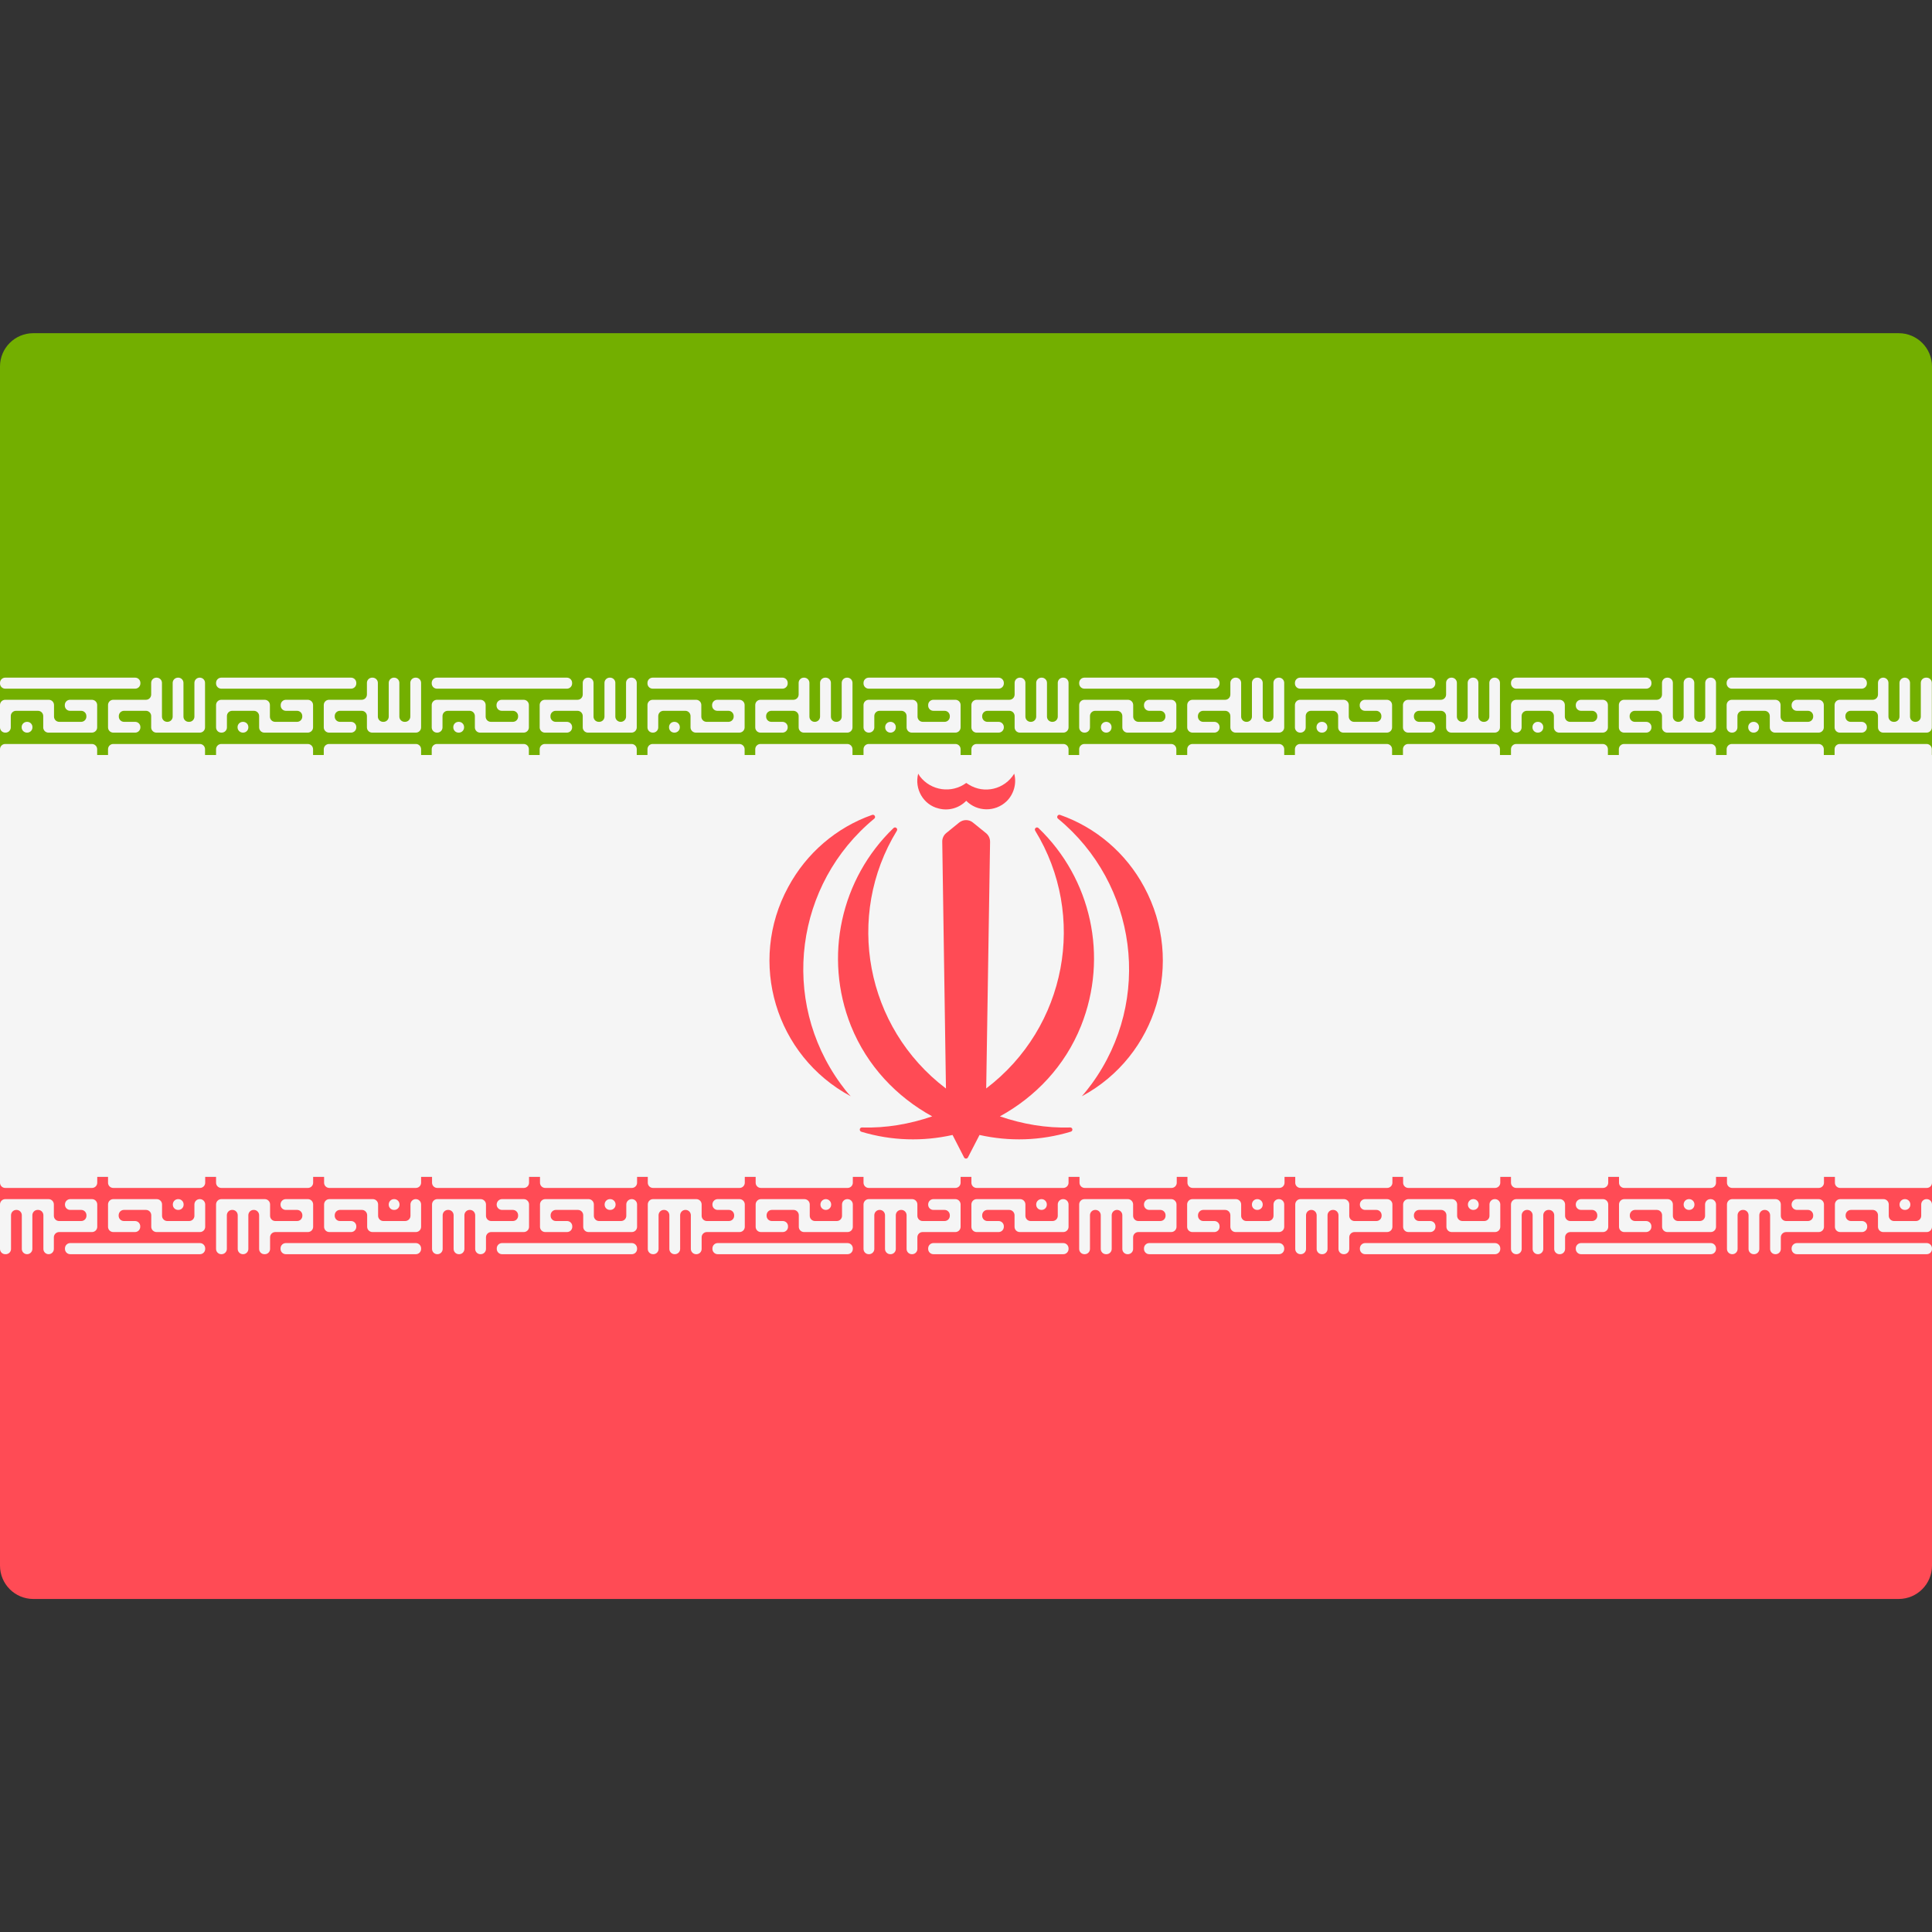
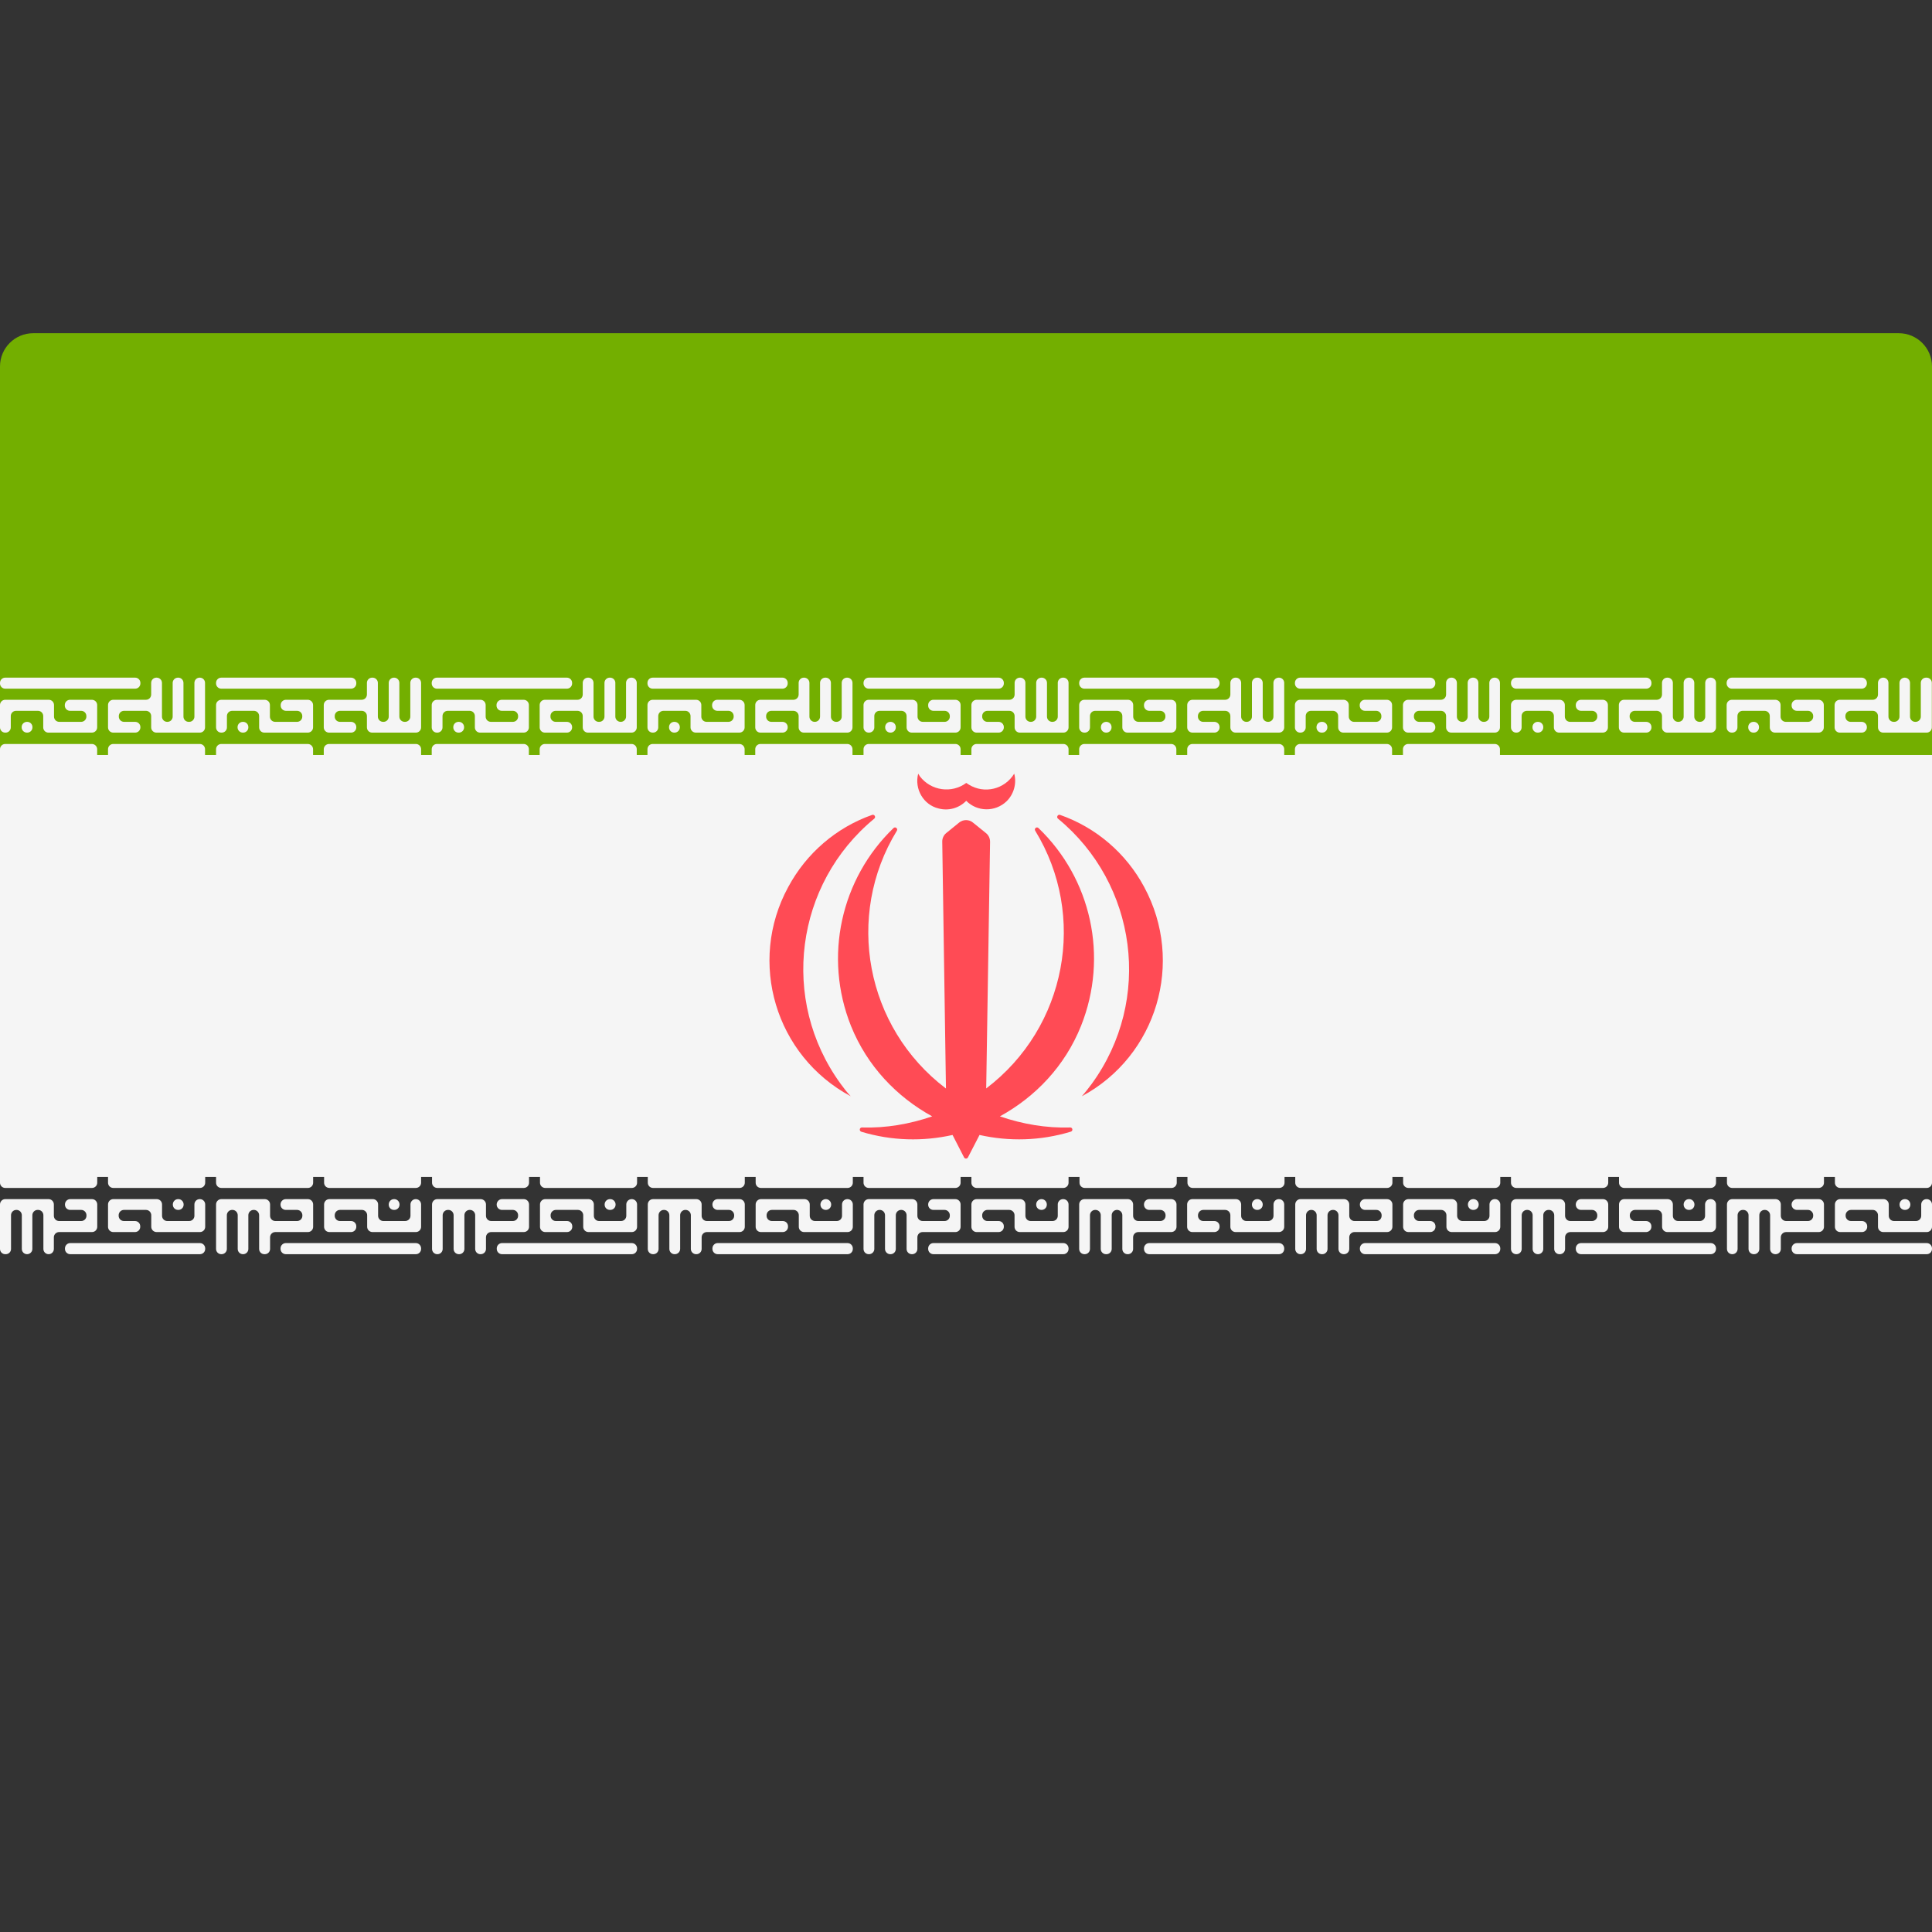
<svg xmlns="http://www.w3.org/2000/svg" width="24" height="24" viewBox="0 0 24 24" fill="none">
  <rect x="0" y="0" width="24" height="24" fill="#333333" stroke="none" />
  <g clip-path="url(#clip0_1804_16777)">
    <path d="M24 9.38H0V4.552C0 4.324 0.185 4.139 0.414 4.139H23.586C23.815 4.139 24 4.324 24 4.552L24 9.38Z" fill="#73AF00" />
-     <path d="M23.586 19.863H0.414C0.185 19.863 0 19.677 0 19.449V14.621H24V19.449C24 19.677 23.815 19.863 23.586 19.863Z" fill="#FF4B55" />
    <path d="M24 9.379H0V14.62H24V9.379Z" fill="#F5F5F5" />
    <path d="M0.065 9.101H0.069C0.105 9.101 0.134 9.072 0.134 9.036V8.895C0.134 8.859 0.163 8.83 0.199 8.83H0.472C0.508 8.83 0.537 8.859 0.537 8.895V9.036C0.537 9.072 0.566 9.101 0.602 9.101H1.141C1.177 9.101 1.207 9.072 1.207 9.036V8.758C1.207 8.722 1.177 8.693 1.141 8.693H0.87C0.834 8.693 0.805 8.722 0.805 8.758V8.765C0.805 8.801 0.834 8.83 0.87 8.83H1.008C1.044 8.83 1.073 8.859 1.073 8.895V8.902C1.073 8.938 1.044 8.967 1.008 8.967H0.736C0.7 8.967 0.671 8.938 0.671 8.902V8.758C0.671 8.722 0.642 8.693 0.606 8.693H0.065C0.029 8.693 0 8.722 0 8.758V9.036C0 9.072 0.029 9.101 0.065 9.101ZM0.335 9.101H0.338C0.374 9.101 0.403 9.072 0.403 9.036V9.032C0.403 8.996 0.374 8.967 0.338 8.967H0.335C0.299 8.967 0.269 8.996 0.269 9.032V9.036C0.269 9.072 0.299 9.101 0.335 9.101ZM0.065 8.555H1.679C1.715 8.555 1.744 8.526 1.744 8.49V8.483C1.744 8.447 1.715 8.418 1.679 8.418H0.065C0.029 8.418 0 8.447 0 8.483V8.49C0 8.526 0.029 8.555 0.065 8.555ZM1.679 9.101H1.407C1.371 9.101 1.342 9.072 1.342 9.036V8.758C1.342 8.722 1.371 8.693 1.407 8.693H1.813C1.849 8.693 1.878 8.664 1.878 8.627V8.483C1.878 8.447 1.907 8.418 1.943 8.418H1.946C1.982 8.418 2.012 8.447 2.012 8.483V8.902C2.012 8.938 2.041 8.967 2.077 8.967H2.08C2.116 8.967 2.145 8.938 2.145 8.902V8.483C2.145 8.447 2.175 8.418 2.211 8.418H2.214C2.25 8.418 2.279 8.447 2.279 8.483V8.902C2.279 8.938 2.308 8.967 2.344 8.967H2.35C2.386 8.967 2.415 8.938 2.415 8.902V8.483C2.415 8.447 2.444 8.418 2.48 8.418H2.482C2.518 8.418 2.547 8.447 2.547 8.483V9.036C2.547 9.072 2.518 9.101 2.482 9.101H1.943C1.907 9.101 1.878 9.072 1.878 9.036V8.895C1.878 8.859 1.849 8.83 1.813 8.83H1.541C1.505 8.83 1.476 8.859 1.476 8.895V8.902C1.476 8.938 1.505 8.967 1.541 8.967H1.679C1.715 8.967 1.744 8.996 1.744 9.032V9.036C1.744 9.072 1.715 9.101 1.679 9.101Z" fill="#F5F5F5" />
    <path d="M2.749 9.101H2.754C2.79 9.101 2.819 9.072 2.819 9.036V8.895C2.819 8.859 2.848 8.83 2.884 8.83H3.154C3.19 8.83 3.219 8.859 3.219 8.895V9.036C3.219 9.072 3.248 9.101 3.284 9.101H3.823C3.859 9.101 3.889 9.072 3.889 9.036V8.758C3.889 8.722 3.859 8.693 3.823 8.693H3.552C3.516 8.693 3.487 8.722 3.487 8.758V8.765C3.487 8.801 3.516 8.83 3.552 8.83H3.69C3.726 8.83 3.755 8.859 3.755 8.895V8.902C3.755 8.938 3.726 8.967 3.69 8.967H3.418C3.382 8.967 3.353 8.938 3.353 8.902V8.758C3.353 8.722 3.324 8.693 3.288 8.693H2.749C2.713 8.693 2.684 8.722 2.684 8.758V9.036C2.684 9.072 2.713 9.101 2.749 9.101ZM3.017 9.101H3.02C3.056 9.101 3.085 9.072 3.085 9.036V9.032C3.085 8.996 3.056 8.967 3.02 8.967H3.017C2.981 8.967 2.951 8.996 2.951 9.032V9.036C2.951 9.072 2.981 9.101 3.017 9.101ZM2.749 8.555H4.361C4.397 8.555 4.426 8.526 4.426 8.49V8.483C4.426 8.447 4.397 8.418 4.361 8.418H2.749C2.713 8.418 2.684 8.447 2.684 8.483V8.49C2.684 8.526 2.713 8.555 2.749 8.555ZM4.361 9.101H4.088C4.052 9.101 4.022 9.072 4.022 9.036V8.758C4.022 8.722 4.051 8.693 4.088 8.693H4.493C4.529 8.693 4.558 8.664 4.558 8.627V8.483C4.558 8.447 4.587 8.418 4.623 8.418H4.628C4.664 8.418 4.694 8.447 4.694 8.483V8.902C4.694 8.938 4.723 8.967 4.759 8.967H4.764C4.8 8.967 4.829 8.938 4.829 8.902V8.483C4.829 8.447 4.858 8.418 4.894 8.418H4.896C4.932 8.418 4.961 8.447 4.961 8.483V8.902C4.961 8.938 4.99 8.967 5.027 8.967H5.032C5.068 8.967 5.097 8.938 5.097 8.902V8.483C5.097 8.447 5.126 8.418 5.162 8.418H5.166C5.202 8.418 5.231 8.447 5.231 8.483V9.036C5.231 9.072 5.202 9.101 5.166 9.101H4.623C4.587 9.101 4.558 9.072 4.558 9.036V8.895C4.558 8.859 4.529 8.83 4.493 8.83H4.223C4.187 8.83 4.158 8.859 4.158 8.895V8.902C4.158 8.938 4.187 8.967 4.223 8.967H4.361C4.397 8.967 4.426 8.996 4.426 9.032V9.036C4.426 9.072 4.397 9.101 4.361 9.101Z" fill="#F5F5F5" />
    <path d="M5.428 9.101H5.432C5.468 9.101 5.497 9.072 5.497 9.036V8.895C5.497 8.859 5.526 8.83 5.562 8.83H5.834C5.87 8.83 5.899 8.859 5.899 8.895V9.036C5.899 9.072 5.928 9.101 5.964 9.101H6.505C6.541 9.101 6.57 9.072 6.57 9.036V8.758C6.57 8.722 6.541 8.693 6.505 8.693H6.233C6.197 8.693 6.168 8.722 6.168 8.758V8.765C6.168 8.801 6.197 8.83 6.233 8.83H6.371C6.407 8.83 6.436 8.859 6.436 8.895V8.902C6.436 8.938 6.407 8.967 6.371 8.967H6.098C6.062 8.967 6.033 8.938 6.033 8.902V8.758C6.033 8.722 6.004 8.693 5.968 8.693H5.428C5.392 8.693 5.363 8.722 5.363 8.758V9.036C5.363 9.072 5.392 9.101 5.428 9.101ZM5.696 9.101H5.7C5.736 9.101 5.765 9.072 5.765 9.036V9.032C5.765 8.996 5.736 8.967 5.7 8.967H5.696C5.66 8.967 5.631 8.996 5.631 9.032V9.036C5.631 9.072 5.66 9.101 5.696 9.101ZM5.428 8.555H7.042C7.078 8.555 7.107 8.526 7.107 8.49V8.483C7.107 8.447 7.078 8.418 7.042 8.418H5.428C5.392 8.418 5.363 8.447 5.363 8.483V8.49C5.363 8.526 5.392 8.555 5.428 8.555ZM7.042 9.101H6.769C6.733 9.101 6.704 9.072 6.704 9.036V8.758C6.704 8.722 6.733 8.693 6.769 8.693H7.174C7.21 8.693 7.239 8.664 7.239 8.627V8.483C7.239 8.447 7.268 8.418 7.304 8.418H7.308C7.344 8.418 7.373 8.447 7.373 8.483V8.902C7.373 8.938 7.402 8.967 7.438 8.967H7.444C7.48 8.967 7.509 8.938 7.509 8.902V8.483C7.509 8.447 7.538 8.418 7.574 8.418H7.579C7.615 8.418 7.644 8.447 7.644 8.483V8.902C7.644 8.938 7.674 8.967 7.71 8.967H7.711C7.747 8.967 7.777 8.938 7.777 8.902V8.483C7.777 8.447 7.806 8.418 7.842 8.418H7.845C7.881 8.418 7.91 8.447 7.91 8.483V9.036C7.91 9.072 7.881 9.101 7.845 9.101H7.304C7.268 9.101 7.239 9.072 7.239 9.036V8.895C7.239 8.859 7.21 8.83 7.174 8.83H6.903C6.867 8.83 6.838 8.859 6.838 8.895V8.902C6.838 8.938 6.867 8.967 6.903 8.967H7.042C7.078 8.967 7.107 8.996 7.107 9.032V9.036C7.107 9.072 7.078 9.101 7.042 9.101Z" fill="#F5F5F5" />
    <path d="M8.108 9.101H8.112C8.148 9.101 8.177 9.072 8.177 9.036V8.895C8.177 8.859 8.206 8.83 8.242 8.83H8.513C8.549 8.83 8.578 8.859 8.578 8.895V9.036C8.578 9.072 8.608 9.101 8.644 9.101H9.184C9.22 9.101 9.25 9.072 9.25 9.036V8.758C9.25 8.722 9.22 8.693 9.184 8.693H8.911C8.875 8.693 8.846 8.722 8.846 8.758V8.765C8.846 8.801 8.875 8.83 8.911 8.83H9.049C9.085 8.83 9.114 8.859 9.114 8.895V8.902C9.114 8.938 9.085 8.967 9.049 8.967H8.777C8.742 8.967 8.712 8.938 8.712 8.902V8.758C8.712 8.722 8.683 8.693 8.647 8.693H8.108C8.072 8.693 8.043 8.722 8.043 8.758V9.036C8.043 9.072 8.072 9.101 8.108 9.101ZM8.376 9.101H8.379C8.415 9.101 8.445 9.072 8.445 9.036V9.032C8.445 8.996 8.415 8.967 8.379 8.967H8.376C8.34 8.967 8.311 8.996 8.311 9.032V9.036C8.311 9.072 8.34 9.101 8.376 9.101ZM8.108 8.555H9.72C9.756 8.555 9.785 8.526 9.785 8.49V8.483C9.785 8.447 9.756 8.418 9.72 8.418H8.108C8.072 8.418 8.043 8.447 8.043 8.483V8.49C8.043 8.526 8.072 8.555 8.108 8.555ZM9.72 9.101H9.447C9.411 9.101 9.382 9.072 9.382 9.036V8.758C9.382 8.722 9.411 8.693 9.447 8.693H9.856C9.892 8.693 9.921 8.664 9.921 8.627V8.483C9.921 8.447 9.95 8.418 9.986 8.418H9.989C10.025 8.418 10.055 8.447 10.055 8.483V8.902C10.055 8.938 10.084 8.967 10.12 8.967H10.122C10.158 8.967 10.187 8.938 10.187 8.902V8.483C10.187 8.447 10.216 8.418 10.252 8.418H10.257C10.293 8.418 10.322 8.447 10.322 8.483V8.902C10.322 8.938 10.351 8.967 10.387 8.967H10.391C10.427 8.967 10.456 8.938 10.456 8.902V8.483C10.456 8.447 10.485 8.418 10.521 8.418H10.525C10.561 8.418 10.59 8.447 10.59 8.483V9.036C10.59 9.072 10.561 9.101 10.525 9.101H9.986C9.95 9.101 9.921 9.072 9.921 9.036V8.895C9.921 8.859 9.891 8.83 9.855 8.83H9.582C9.546 8.83 9.517 8.859 9.517 8.895V8.902C9.517 8.938 9.546 8.967 9.582 8.967H9.72C9.756 8.967 9.785 8.996 9.785 9.032V9.036C9.785 9.072 9.756 9.101 9.72 9.101Z" fill="#F5F5F5" />
    <path d="M10.792 9.101H10.795C10.831 9.101 10.861 9.072 10.861 9.036V8.895C10.861 8.859 10.89 8.83 10.926 8.83H11.197C11.233 8.83 11.262 8.859 11.262 8.895V9.036C11.262 9.072 11.291 9.101 11.327 9.101H11.868C11.904 9.101 11.933 9.072 11.933 9.036V8.758C11.933 8.722 11.904 8.693 11.868 8.693H11.595C11.559 8.693 11.53 8.722 11.53 8.758V8.765C11.53 8.801 11.559 8.83 11.595 8.83H11.734C11.77 8.83 11.799 8.859 11.799 8.895V8.902C11.799 8.938 11.77 8.967 11.734 8.967H11.463C11.427 8.967 11.398 8.938 11.398 8.902V8.758C11.398 8.722 11.369 8.693 11.333 8.693H10.792C10.756 8.693 10.727 8.722 10.727 8.758V9.036C10.727 9.072 10.756 9.101 10.792 9.101ZM11.061 9.101H11.063C11.099 9.101 11.128 9.072 11.128 9.036V9.032C11.128 8.996 11.099 8.967 11.063 8.967H11.061C11.025 8.967 10.996 8.996 10.996 9.032V9.036C10.996 9.072 11.025 9.101 11.061 9.101ZM10.792 8.555H12.405C12.441 8.555 12.47 8.526 12.47 8.49V8.483C12.47 8.447 12.441 8.418 12.405 8.418H10.792C10.756 8.418 10.727 8.447 10.727 8.483V8.49C10.727 8.526 10.756 8.555 10.792 8.555ZM12.405 9.101H12.132C12.096 9.101 12.067 9.072 12.067 9.036V8.758C12.067 8.722 12.096 8.693 12.132 8.693H12.539C12.575 8.693 12.604 8.664 12.604 8.627V8.483C12.604 8.447 12.633 8.418 12.669 8.418H12.673C12.709 8.418 12.738 8.447 12.738 8.483V8.902C12.738 8.938 12.767 8.967 12.803 8.967H12.807C12.843 8.967 12.872 8.938 12.872 8.902V8.483C12.872 8.447 12.901 8.418 12.937 8.418H12.941C12.977 8.418 13.006 8.447 13.006 8.483V8.902C13.006 8.938 13.035 8.967 13.071 8.967H13.075C13.111 8.967 13.14 8.938 13.14 8.902V8.483C13.14 8.447 13.169 8.418 13.205 8.418H13.209C13.245 8.418 13.274 8.447 13.274 8.483V9.036C13.274 9.072 13.245 9.101 13.209 9.101H12.669C12.633 9.101 12.604 9.072 12.604 9.036V8.895C12.604 8.859 12.575 8.83 12.539 8.83H12.266C12.23 8.83 12.201 8.859 12.201 8.895V8.902C12.201 8.938 12.23 8.967 12.266 8.967H12.405C12.441 8.967 12.47 8.996 12.47 9.032V9.036C12.47 9.072 12.441 9.101 12.405 9.101Z" fill="#F5F5F5" />
    <path d="M13.471 9.101H13.475C13.511 9.101 13.54 9.072 13.54 9.036V8.895C13.54 8.859 13.569 8.83 13.605 8.83H13.877C13.913 8.83 13.942 8.859 13.942 8.895V9.036C13.942 9.072 13.971 9.101 14.007 9.101H14.548C14.584 9.101 14.613 9.072 14.613 9.036V8.758C14.613 8.722 14.584 8.693 14.548 8.693H14.276C14.24 8.693 14.211 8.722 14.211 8.758V8.765C14.211 8.801 14.24 8.83 14.276 8.83H14.412C14.448 8.83 14.477 8.859 14.477 8.895V8.902C14.477 8.938 14.448 8.967 14.412 8.967H14.143C14.107 8.967 14.077 8.938 14.077 8.902V8.758C14.077 8.722 14.048 8.693 14.012 8.693H13.471C13.435 8.693 13.406 8.722 13.406 8.758V9.036C13.406 9.072 13.435 9.101 13.471 9.101ZM13.741 9.101H13.743C13.779 9.101 13.808 9.072 13.808 9.036V9.032C13.808 8.996 13.779 8.967 13.743 8.967H13.741C13.705 8.967 13.676 8.996 13.676 9.032V9.036C13.676 9.072 13.705 9.101 13.741 9.101ZM13.471 8.555H15.085C15.121 8.555 15.15 8.526 15.15 8.49V8.483C15.15 8.447 15.121 8.418 15.085 8.418H13.471C13.435 8.418 13.406 8.447 13.406 8.483V8.49C13.406 8.526 13.435 8.555 13.471 8.555ZM15.085 9.101H14.814C14.778 9.101 14.748 9.072 14.748 9.036V8.758C14.748 8.722 14.778 8.693 14.814 8.693H15.219C15.255 8.693 15.284 8.664 15.284 8.627V8.483C15.284 8.447 15.313 8.418 15.349 8.418H15.353C15.389 8.418 15.418 8.447 15.418 8.483V8.902C15.418 8.938 15.447 8.967 15.483 8.967H15.487C15.523 8.967 15.552 8.938 15.552 8.902V8.483C15.552 8.447 15.581 8.418 15.617 8.418H15.621C15.656 8.418 15.686 8.447 15.686 8.483V8.902C15.686 8.938 15.715 8.967 15.751 8.967H15.754C15.79 8.967 15.819 8.938 15.819 8.902V8.483C15.819 8.447 15.849 8.418 15.885 8.418H15.888C15.924 8.418 15.953 8.447 15.953 8.483V9.036C15.953 9.072 15.924 9.101 15.888 9.101H15.349C15.313 9.101 15.284 9.072 15.284 9.036V8.895C15.284 8.859 15.255 8.83 15.219 8.83H14.946C14.91 8.83 14.881 8.859 14.881 8.895V8.902C14.881 8.938 14.91 8.967 14.946 8.967H15.085C15.121 8.967 15.15 8.996 15.15 9.032V9.036C15.15 9.072 15.121 9.101 15.085 9.101Z" fill="#F5F5F5" />
    <path d="M16.151 9.101H16.155C16.191 9.101 16.22 9.072 16.22 9.036V8.895C16.22 8.859 16.249 8.83 16.285 8.83H16.558C16.594 8.83 16.623 8.859 16.623 8.895V9.036C16.623 9.072 16.652 9.101 16.688 9.101H17.228C17.264 9.101 17.293 9.072 17.293 9.036V8.758C17.293 8.722 17.264 8.693 17.228 8.693H16.956C16.92 8.693 16.891 8.722 16.891 8.758V8.765C16.891 8.801 16.92 8.83 16.956 8.83H17.095C17.131 8.83 17.16 8.859 17.16 8.895V8.902C17.16 8.938 17.131 8.967 17.095 8.967H16.82C16.785 8.967 16.755 8.938 16.755 8.902V8.758C16.755 8.722 16.726 8.693 16.69 8.693H16.151C16.115 8.693 16.086 8.722 16.086 8.758V9.036C16.086 9.072 16.115 9.101 16.151 9.101ZM16.419 9.101H16.424C16.46 9.101 16.489 9.072 16.489 9.036V9.032C16.489 8.996 16.46 8.967 16.424 8.967H16.419C16.383 8.967 16.354 8.996 16.354 9.032V9.036C16.354 9.072 16.383 9.101 16.419 9.101ZM16.151 8.555H17.765C17.801 8.555 17.83 8.526 17.83 8.49V8.483C17.83 8.447 17.801 8.418 17.765 8.418H16.151C16.115 8.418 16.086 8.447 16.086 8.483V8.49C16.086 8.526 16.115 8.555 16.151 8.555ZM17.765 9.101H17.493C17.457 9.101 17.428 9.072 17.428 9.036V8.758C17.428 8.722 17.457 8.693 17.493 8.693H17.899C17.935 8.693 17.964 8.664 17.964 8.627V8.483C17.964 8.447 17.993 8.418 18.029 8.418H18.033C18.069 8.418 18.098 8.447 18.098 8.483V8.902C18.098 8.938 18.127 8.967 18.163 8.967H18.166C18.202 8.967 18.232 8.938 18.232 8.902V8.483C18.232 8.447 18.261 8.418 18.297 8.418H18.3C18.336 8.418 18.365 8.447 18.365 8.483V8.902C18.365 8.938 18.395 8.967 18.43 8.967H18.436C18.472 8.967 18.501 8.938 18.501 8.902V8.483C18.501 8.447 18.53 8.418 18.566 8.418H18.568C18.604 8.418 18.633 8.447 18.633 8.483V9.036C18.633 9.072 18.604 9.101 18.568 9.101H18.029C17.993 9.101 17.964 9.072 17.964 9.036V8.895C17.964 8.859 17.935 8.83 17.899 8.83H17.629C17.593 8.83 17.564 8.859 17.564 8.895V8.902C17.564 8.938 17.593 8.967 17.629 8.967H17.765C17.801 8.967 17.83 8.996 17.83 9.032V9.036C17.83 9.072 17.801 9.101 17.765 9.101Z" fill="#F5F5F5" />
    <path d="M18.835 9.101H18.837C18.873 9.101 18.902 9.072 18.902 9.036V8.895C18.902 8.859 18.931 8.83 18.967 8.83H19.238C19.274 8.83 19.303 8.859 19.303 8.895V9.036C19.303 9.072 19.332 9.101 19.369 9.101H19.909C19.945 9.101 19.974 9.072 19.974 9.036V8.758C19.974 8.722 19.945 8.693 19.909 8.693H19.64C19.604 8.693 19.575 8.722 19.575 8.758V8.765C19.575 8.801 19.604 8.83 19.64 8.83H19.777C19.813 8.83 19.842 8.859 19.842 8.895V8.902C19.842 8.938 19.813 8.967 19.777 8.967H19.504C19.468 8.967 19.439 8.938 19.439 8.902V8.758C19.439 8.722 19.41 8.693 19.374 8.693H18.835C18.799 8.693 18.77 8.722 18.77 8.758V9.036C18.77 9.072 18.799 9.101 18.835 9.101ZM19.102 9.101H19.106C19.142 9.101 19.171 9.072 19.171 9.036V9.032C19.171 8.996 19.142 8.967 19.106 8.967H19.102C19.066 8.967 19.037 8.996 19.037 9.032V9.036C19.037 9.072 19.066 9.101 19.102 9.101ZM18.835 8.555H20.45C20.486 8.555 20.515 8.526 20.515 8.49V8.483C20.515 8.447 20.486 8.418 20.45 8.418H18.835C18.799 8.418 18.77 8.447 18.77 8.483V8.49C18.77 8.526 18.799 8.555 18.835 8.555ZM20.45 9.101H20.175C20.139 9.101 20.11 9.072 20.11 9.036V8.758C20.11 8.722 20.139 8.693 20.175 8.693H20.58C20.616 8.693 20.646 8.664 20.646 8.627V8.483C20.646 8.447 20.675 8.418 20.711 8.418H20.716C20.752 8.418 20.781 8.447 20.781 8.483V8.902C20.781 8.938 20.81 8.967 20.846 8.967H20.85C20.886 8.967 20.915 8.938 20.915 8.902V8.483C20.915 8.447 20.944 8.418 20.98 8.418H20.982C21.018 8.418 21.047 8.447 21.047 8.483V8.902C21.047 8.938 21.076 8.967 21.112 8.967H21.118C21.154 8.967 21.183 8.938 21.183 8.902V8.483C21.183 8.447 21.212 8.418 21.248 8.418H21.252C21.288 8.418 21.317 8.447 21.317 8.483V9.036C21.317 9.072 21.288 9.101 21.252 9.101H20.711C20.675 9.101 20.646 9.072 20.646 9.036V8.895C20.646 8.859 20.616 8.83 20.58 8.83H20.309C20.273 8.83 20.244 8.859 20.244 8.895V8.902C20.244 8.938 20.273 8.967 20.309 8.967H20.45C20.486 8.967 20.515 8.996 20.515 9.032V9.036C20.515 9.072 20.486 9.101 20.45 9.101Z" fill="#F5F5F5" />
    <path d="M21.514 9.101H21.518C21.554 9.101 21.583 9.072 21.583 9.036V8.895C21.583 8.859 21.612 8.83 21.648 8.83H21.92C21.956 8.83 21.985 8.859 21.985 8.895V9.036C21.985 9.072 22.014 9.101 22.05 9.101H22.591C22.627 9.101 22.656 9.072 22.656 9.036V8.758C22.656 8.722 22.627 8.693 22.591 8.693H22.321C22.285 8.693 22.256 8.722 22.256 8.758V8.765C22.256 8.801 22.285 8.83 22.321 8.83H22.459C22.495 8.83 22.524 8.859 22.524 8.895V8.902C22.524 8.938 22.495 8.967 22.459 8.967H22.184C22.148 8.967 22.119 8.938 22.119 8.902V8.758C22.119 8.722 22.09 8.693 22.053 8.693H21.514C21.478 8.693 21.449 8.722 21.449 8.758V9.036C21.449 9.072 21.478 9.101 21.514 9.101ZM21.782 9.101H21.786C21.822 9.101 21.851 9.072 21.851 9.036V9.032C21.851 8.996 21.822 8.967 21.786 8.967H21.782C21.746 8.967 21.717 8.996 21.717 9.032V9.036C21.717 9.072 21.746 9.101 21.782 9.101ZM21.514 8.555H23.126C23.162 8.555 23.191 8.526 23.191 8.49V8.483C23.191 8.447 23.162 8.418 23.126 8.418H21.514C21.478 8.418 21.449 8.447 21.449 8.483V8.49C21.449 8.526 21.478 8.555 21.514 8.555ZM23.126 9.101H22.855C22.819 9.101 22.79 9.072 22.79 9.036V8.758C22.79 8.722 22.819 8.693 22.855 8.693H23.264C23.3 8.693 23.329 8.664 23.329 8.627V8.483C23.329 8.447 23.358 8.418 23.394 8.418H23.394C23.43 8.418 23.459 8.447 23.459 8.483V8.902C23.459 8.938 23.488 8.967 23.524 8.967H23.531C23.567 8.967 23.596 8.938 23.596 8.902V8.483C23.596 8.447 23.626 8.418 23.662 8.418H23.662C23.698 8.418 23.727 8.447 23.727 8.483V8.902C23.727 8.938 23.756 8.967 23.792 8.967H23.796C23.832 8.967 23.861 8.938 23.861 8.902V8.483C23.861 8.447 23.89 8.418 23.926 8.418H23.933C23.969 8.418 23.998 8.447 23.998 8.483V9.036C23.998 9.072 23.969 9.101 23.933 9.101H23.394C23.358 9.101 23.329 9.072 23.329 9.036V8.895C23.329 8.859 23.3 8.83 23.264 8.83H22.989C22.953 8.83 22.924 8.859 22.924 8.895V8.902C22.924 8.938 22.953 8.967 22.989 8.967H23.126C23.162 8.967 23.191 8.996 23.191 9.032V9.036C23.191 9.072 23.162 9.101 23.126 9.101Z" fill="#F5F5F5" />
    <path d="M0.065 9.517H1.141C1.177 9.517 1.207 9.488 1.207 9.452V9.307C1.207 9.271 1.177 9.242 1.141 9.242H0.065C0.029 9.242 0 9.271 0 9.307V9.452C0 9.488 0.029 9.517 0.065 9.517ZM1.407 9.517H2.482C2.518 9.517 2.547 9.488 2.547 9.452V9.307C2.547 9.271 2.518 9.242 2.482 9.242H1.407C1.371 9.242 1.342 9.271 1.342 9.307V9.452C1.342 9.488 1.371 9.517 1.407 9.517Z" fill="#F5F5F5" />
    <path d="M2.749 9.517H3.823C3.859 9.517 3.889 9.488 3.889 9.452V9.307C3.889 9.271 3.859 9.242 3.823 9.242H2.749C2.713 9.242 2.684 9.271 2.684 9.307V9.452C2.684 9.488 2.713 9.517 2.749 9.517ZM4.088 9.517H5.166C5.202 9.517 5.231 9.488 5.231 9.452V9.307C5.231 9.271 5.202 9.242 5.166 9.242H4.088C4.052 9.242 4.022 9.271 4.022 9.307V9.452C4.022 9.488 4.052 9.517 4.088 9.517Z" fill="#F5F5F5" />
    <path d="M5.428 9.517H6.505C6.541 9.517 6.57 9.488 6.57 9.452V9.307C6.57 9.271 6.541 9.242 6.505 9.242H5.428C5.392 9.242 5.363 9.271 5.363 9.307V9.452C5.363 9.488 5.392 9.517 5.428 9.517ZM6.769 9.517H7.845C7.881 9.517 7.91 9.488 7.91 9.452V9.307C7.91 9.271 7.881 9.242 7.845 9.242H6.769C6.733 9.242 6.704 9.271 6.704 9.307V9.452C6.704 9.488 6.733 9.517 6.769 9.517Z" fill="#F5F5F5" />
    <path d="M8.108 9.517H9.184C9.22 9.517 9.25 9.488 9.25 9.452V9.307C9.25 9.271 9.22 9.242 9.184 9.242H8.108C8.072 9.242 8.043 9.271 8.043 9.307V9.452C8.043 9.488 8.072 9.517 8.108 9.517ZM9.447 9.517H10.525C10.561 9.517 10.59 9.488 10.59 9.452V9.307C10.59 9.271 10.561 9.242 10.525 9.242H9.447C9.411 9.242 9.382 9.271 9.382 9.307V9.452C9.382 9.488 9.411 9.517 9.447 9.517Z" fill="#F5F5F5" />
    <path d="M10.792 9.517H11.868C11.904 9.517 11.933 9.488 11.933 9.452V9.307C11.933 9.271 11.904 9.242 11.868 9.242H10.792C10.756 9.242 10.727 9.271 10.727 9.307V9.452C10.727 9.488 10.756 9.517 10.792 9.517ZM12.132 9.517H13.209C13.245 9.517 13.274 9.488 13.274 9.452V9.307C13.274 9.271 13.245 9.242 13.209 9.242H12.132C12.096 9.242 12.067 9.271 12.067 9.307V9.452C12.067 9.488 12.096 9.517 12.132 9.517Z" fill="#F5F5F5" />
    <path d="M13.471 9.517H14.548C14.584 9.517 14.613 9.488 14.613 9.452V9.307C14.613 9.271 14.584 9.242 14.548 9.242H13.471C13.435 9.242 13.406 9.271 13.406 9.307V9.452C13.406 9.488 13.435 9.517 13.471 9.517ZM14.814 9.517H15.888C15.924 9.517 15.953 9.488 15.953 9.452V9.307C15.953 9.271 15.924 9.242 15.888 9.242H14.814C14.778 9.242 14.748 9.271 14.748 9.307V9.452C14.748 9.488 14.778 9.517 14.814 9.517Z" fill="#F5F5F5" />
    <path d="M16.151 9.517H17.227C17.264 9.517 17.293 9.488 17.293 9.452V9.307C17.293 9.271 17.264 9.242 17.227 9.242H16.151C16.115 9.242 16.086 9.271 16.086 9.307V9.452C16.086 9.488 16.115 9.517 16.151 9.517ZM17.493 9.517H18.568C18.604 9.517 18.633 9.488 18.633 9.452V9.307C18.633 9.271 18.604 9.242 18.568 9.242H17.493C17.457 9.242 17.428 9.271 17.428 9.307V9.452C17.428 9.488 17.457 9.517 17.493 9.517Z" fill="#F5F5F5" />
-     <path d="M18.835 9.517H19.909C19.945 9.517 19.974 9.488 19.974 9.452V9.307C19.974 9.271 19.945 9.242 19.909 9.242H18.835C18.799 9.242 18.77 9.271 18.77 9.307V9.452C18.77 9.488 18.799 9.517 18.835 9.517ZM20.175 9.517H21.252C21.288 9.517 21.317 9.488 21.317 9.452V9.307C21.317 9.271 21.288 9.242 21.252 9.242H20.175C20.139 9.242 20.11 9.271 20.11 9.307V9.452C20.11 9.488 20.139 9.517 20.175 9.517Z" fill="#F5F5F5" />
-     <path d="M21.514 9.517H22.591C22.627 9.517 22.656 9.488 22.656 9.452V9.307C22.656 9.271 22.627 9.242 22.591 9.242H21.514C21.478 9.242 21.449 9.271 21.449 9.307V9.452C21.449 9.488 21.478 9.517 21.514 9.517ZM22.855 9.517H23.933C23.969 9.517 23.998 9.488 23.998 9.452V9.307C23.998 9.271 23.969 9.242 23.933 9.242H22.855C22.819 9.242 22.79 9.271 22.79 9.307V9.452C22.79 9.488 22.819 9.517 22.855 9.517Z" fill="#F5F5F5" />
    <path d="M23.935 14.896H23.931C23.895 14.896 23.866 14.926 23.866 14.962V15.103C23.866 15.139 23.837 15.168 23.801 15.168H23.528C23.492 15.168 23.463 15.139 23.463 15.103V14.962C23.463 14.926 23.434 14.896 23.398 14.896H22.859C22.823 14.896 22.794 14.926 22.794 14.962V15.24C22.794 15.276 22.823 15.305 22.859 15.305H23.13C23.166 15.305 23.195 15.276 23.195 15.24V15.233C23.195 15.197 23.166 15.168 23.13 15.168H22.993C22.957 15.168 22.927 15.139 22.927 15.103V15.096C22.927 15.06 22.957 15.03 22.993 15.03H23.264C23.3 15.03 23.329 15.06 23.329 15.096V15.24C23.329 15.276 23.358 15.305 23.394 15.305H23.935C23.971 15.305 24 15.276 24 15.24V14.962C24 14.926 23.971 14.896 23.935 14.896ZM23.666 14.896H23.662C23.626 14.896 23.597 14.926 23.597 14.962V14.965C23.597 15.001 23.626 15.03 23.662 15.03H23.666C23.702 15.03 23.731 15.001 23.731 14.965V14.962C23.731 14.926 23.702 14.896 23.666 14.896ZM23.935 15.442H22.322C22.286 15.442 22.256 15.472 22.256 15.508V15.515C22.256 15.55 22.285 15.58 22.322 15.58H23.935C23.971 15.58 24 15.551 24 15.515V15.508C24 15.472 23.971 15.442 23.935 15.442ZM22.322 14.896H22.593C22.629 14.896 22.658 14.926 22.658 14.962V15.24C22.658 15.276 22.629 15.305 22.593 15.305H22.188C22.152 15.305 22.122 15.334 22.122 15.37V15.515C22.122 15.551 22.093 15.58 22.057 15.58H22.054C22.018 15.58 21.989 15.551 21.989 15.515V15.096C21.989 15.06 21.96 15.03 21.924 15.03H21.92C21.884 15.03 21.855 15.06 21.855 15.096V15.515C21.855 15.551 21.826 15.58 21.79 15.58H21.786C21.75 15.58 21.721 15.551 21.721 15.515V15.096C21.721 15.06 21.692 15.03 21.656 15.03H21.65C21.614 15.03 21.585 15.06 21.585 15.096V15.515C21.585 15.551 21.556 15.58 21.52 15.58H21.518C21.482 15.58 21.453 15.551 21.453 15.515V14.962C21.453 14.926 21.482 14.896 21.518 14.896H22.057C22.093 14.896 22.122 14.926 22.122 14.962V15.103C22.122 15.139 22.152 15.168 22.188 15.168H22.459C22.495 15.168 22.524 15.139 22.524 15.103V15.096C22.524 15.06 22.495 15.03 22.459 15.03H22.322C22.286 15.03 22.256 15.001 22.256 14.965V14.962C22.256 14.926 22.286 14.896 22.322 14.896Z" fill="#F5F5F5" />
    <path d="M21.252 14.896H21.246C21.21 14.896 21.181 14.926 21.181 14.962V15.103C21.181 15.139 21.152 15.168 21.116 15.168H20.846C20.81 15.168 20.781 15.139 20.781 15.103V14.962C20.781 14.926 20.752 14.896 20.716 14.896H20.177C20.141 14.896 20.112 14.926 20.112 14.962V15.24C20.112 15.276 20.141 15.305 20.177 15.305H20.448C20.484 15.305 20.514 15.276 20.514 15.24V15.233C20.514 15.197 20.484 15.168 20.448 15.168H20.311C20.275 15.168 20.246 15.139 20.246 15.103V15.096C20.246 15.06 20.275 15.03 20.311 15.03H20.582C20.618 15.03 20.647 15.06 20.647 15.096V15.24C20.647 15.276 20.677 15.305 20.712 15.305H21.252C21.288 15.305 21.317 15.276 21.317 15.24V14.962C21.317 14.926 21.288 14.896 21.252 14.896ZM20.984 14.896H20.98C20.944 14.896 20.915 14.926 20.915 14.962V14.965C20.915 15.001 20.944 15.03 20.98 15.03H20.984C21.02 15.03 21.049 15.001 21.049 14.965V14.962C21.049 14.926 21.02 14.896 20.984 14.896ZM21.252 15.442H19.64C19.604 15.442 19.575 15.472 19.575 15.508V15.515C19.575 15.55 19.604 15.58 19.64 15.58H21.252C21.288 15.58 21.317 15.551 21.317 15.515V15.508C21.317 15.472 21.288 15.442 21.252 15.442ZM19.64 14.896H19.913C19.949 14.896 19.978 14.926 19.978 14.962V15.24C19.978 15.276 19.949 15.305 19.913 15.305H19.508C19.471 15.305 19.442 15.334 19.442 15.37V15.515C19.442 15.551 19.413 15.58 19.377 15.58H19.372C19.336 15.58 19.307 15.551 19.307 15.515V15.096C19.307 15.06 19.278 15.03 19.242 15.03H19.236C19.2 15.03 19.171 15.06 19.171 15.096V15.515C19.171 15.551 19.142 15.58 19.106 15.58H19.104C19.068 15.58 19.039 15.551 19.039 15.515V15.096C19.039 15.06 19.01 15.03 18.974 15.03H18.968C18.933 15.03 18.903 15.06 18.903 15.096V15.515C18.903 15.551 18.874 15.58 18.838 15.58H18.835C18.799 15.58 18.77 15.551 18.77 15.515V14.962C18.77 14.926 18.799 14.896 18.835 14.896H19.377C19.413 14.896 19.442 14.926 19.442 14.962V15.103C19.442 15.139 19.471 15.168 19.507 15.168H19.777C19.813 15.168 19.842 15.139 19.842 15.103V15.096C19.842 15.06 19.813 15.03 19.777 15.03H19.64C19.604 15.03 19.575 15.001 19.575 14.965V14.962C19.575 14.926 19.604 14.896 19.64 14.896Z" fill="#F5F5F5" />
    <path d="M18.572 14.896H18.568C18.532 14.896 18.503 14.926 18.503 14.962V15.103C18.503 15.139 18.474 15.168 18.438 15.168H18.166C18.131 15.168 18.101 15.139 18.101 15.103V14.962C18.101 14.926 18.072 14.896 18.036 14.896H17.495C17.459 14.896 17.43 14.926 17.43 14.962V15.24C17.43 15.276 17.459 15.305 17.495 15.305H17.767C17.803 15.305 17.832 15.276 17.832 15.24V15.233C17.832 15.197 17.803 15.168 17.767 15.168H17.629C17.593 15.168 17.564 15.139 17.564 15.103V15.096C17.564 15.06 17.593 15.03 17.629 15.03H17.902C17.938 15.03 17.968 15.06 17.968 15.096V15.24C17.968 15.276 17.997 15.305 18.033 15.305H18.572C18.608 15.305 18.637 15.276 18.637 15.24V14.962C18.637 14.926 18.608 14.896 18.572 14.896ZM18.304 14.896H18.3C18.265 14.896 18.235 14.926 18.235 14.962V14.965C18.235 15.001 18.265 15.03 18.3 15.03H18.304C18.34 15.03 18.369 15.001 18.369 14.965V14.962C18.369 14.926 18.34 14.896 18.304 14.896ZM18.572 15.442H16.958C16.922 15.442 16.893 15.472 16.893 15.508V15.515C16.893 15.55 16.922 15.58 16.958 15.58H18.572C18.608 15.58 18.637 15.551 18.637 15.515V15.508C18.637 15.472 18.608 15.442 18.572 15.442ZM16.958 14.896H17.231C17.267 14.896 17.297 14.926 17.297 14.962V15.24C17.297 15.276 17.267 15.305 17.231 15.305H16.826C16.79 15.305 16.761 15.334 16.761 15.37V15.515C16.761 15.551 16.732 15.58 16.696 15.58H16.692C16.656 15.58 16.627 15.551 16.627 15.515V15.096C16.627 15.06 16.598 15.03 16.562 15.03H16.557C16.521 15.03 16.491 15.06 16.491 15.096V15.515C16.491 15.551 16.462 15.58 16.426 15.58H16.421C16.385 15.58 16.356 15.551 16.356 15.515V15.096C16.356 15.06 16.327 15.03 16.291 15.03H16.289C16.253 15.03 16.224 15.06 16.224 15.096V15.515C16.224 15.551 16.195 15.58 16.159 15.58H16.155C16.119 15.58 16.09 15.551 16.09 15.515V14.962C16.09 14.926 16.119 14.896 16.155 14.896H16.696C16.732 14.896 16.761 14.926 16.761 14.962V15.103C16.761 15.139 16.79 15.168 16.826 15.168H17.098C17.134 15.168 17.163 15.139 17.163 15.103V15.096C17.163 15.06 17.134 15.03 17.098 15.03H16.958C16.922 15.03 16.893 15.001 16.893 14.965V14.962C16.893 14.926 16.922 14.896 16.958 14.896Z" fill="#F5F5F5" />
    <path d="M15.888 14.896H15.885C15.849 14.896 15.82 14.926 15.82 14.962V15.103C15.82 15.139 15.79 15.168 15.755 15.168H15.483C15.447 15.168 15.418 15.139 15.418 15.103V14.962C15.418 14.926 15.389 14.896 15.353 14.896H14.812C14.776 14.896 14.747 14.926 14.747 14.962V15.24C14.747 15.276 14.776 15.305 14.812 15.305H15.085C15.121 15.305 15.15 15.276 15.15 15.24V15.233C15.15 15.197 15.121 15.168 15.085 15.168H14.947C14.912 15.168 14.882 15.139 14.882 15.103V15.096C14.882 15.06 14.912 15.03 14.947 15.03H15.219C15.255 15.03 15.284 15.06 15.284 15.096V15.24C15.284 15.276 15.313 15.305 15.349 15.305H15.888C15.924 15.305 15.953 15.276 15.953 15.24V14.962C15.953 14.926 15.924 14.896 15.888 14.896ZM15.62 14.896H15.617C15.581 14.896 15.552 14.926 15.552 14.962V14.965C15.552 15.001 15.581 15.03 15.617 15.03H15.62C15.656 15.03 15.686 15.001 15.686 14.965V14.962C15.686 14.926 15.656 14.896 15.62 14.896ZM15.888 15.442H14.276C14.24 15.442 14.211 15.472 14.211 15.508V15.515C14.211 15.55 14.24 15.58 14.276 15.58H15.888C15.924 15.58 15.953 15.551 15.953 15.515V15.508C15.953 15.472 15.924 15.442 15.888 15.442ZM14.276 14.896H14.55C14.585 14.896 14.615 14.926 14.615 14.962V15.24C14.615 15.276 14.585 15.305 14.55 15.305H14.141C14.105 15.305 14.076 15.334 14.076 15.37V15.515C14.076 15.551 14.046 15.58 14.011 15.58H14.007C13.971 15.58 13.942 15.551 13.942 15.515V15.096C13.942 15.06 13.913 15.03 13.877 15.03H13.875C13.839 15.03 13.81 15.06 13.81 15.096V15.515C13.81 15.551 13.78 15.58 13.745 15.58H13.739C13.703 15.58 13.674 15.551 13.674 15.515V15.096C13.674 15.06 13.645 15.03 13.609 15.03H13.605C13.569 15.03 13.54 15.06 13.54 15.096V15.515C13.54 15.551 13.511 15.58 13.475 15.58H13.471C13.435 15.58 13.406 15.551 13.406 15.515V14.962C13.406 14.926 13.435 14.896 13.471 14.896H14.011C14.046 14.896 14.076 14.926 14.076 14.962V15.103C14.076 15.139 14.105 15.168 14.141 15.168H14.414C14.45 15.168 14.479 15.139 14.479 15.103V15.096C14.479 15.06 14.45 15.03 14.414 15.03H14.276C14.24 15.03 14.211 15.001 14.211 14.965V14.962C14.211 14.926 14.24 14.896 14.276 14.896Z" fill="#F5F5F5" />
    <path d="M13.209 14.896H13.205C13.169 14.896 13.14 14.926 13.14 14.962V15.103C13.14 15.139 13.111 15.168 13.075 15.168H12.803C12.767 15.168 12.738 15.139 12.738 15.103V14.962C12.738 14.926 12.709 14.896 12.673 14.896H12.132C12.096 14.896 12.067 14.926 12.067 14.962V15.24C12.067 15.276 12.096 15.305 12.132 15.305H12.405C12.441 15.305 12.47 15.276 12.47 15.24V15.233C12.47 15.197 12.441 15.168 12.405 15.168H12.266C12.23 15.168 12.201 15.139 12.201 15.103V15.096C12.201 15.06 12.23 15.03 12.266 15.03H12.537C12.573 15.03 12.603 15.06 12.603 15.096V15.24C12.603 15.276 12.632 15.305 12.668 15.305H13.209C13.245 15.305 13.274 15.276 13.274 15.24V14.962C13.274 14.926 13.245 14.896 13.209 14.896ZM12.939 14.896H12.937C12.901 14.896 12.872 14.926 12.872 14.962V14.965C12.872 15.001 12.901 15.03 12.937 15.03H12.939C12.975 15.03 13.004 15.001 13.004 14.965V14.962C13.004 14.926 12.975 14.896 12.939 14.896ZM13.209 15.442H11.595C11.559 15.442 11.53 15.472 11.53 15.508V15.515C11.53 15.55 11.559 15.58 11.595 15.58H13.209C13.245 15.58 13.274 15.551 13.274 15.515V15.508C13.274 15.472 13.245 15.442 13.209 15.442ZM11.595 14.896H11.868C11.904 14.896 11.933 14.926 11.933 14.962V15.24C11.933 15.276 11.904 15.305 11.868 15.305H11.461C11.425 15.305 11.396 15.334 11.396 15.37V15.515C11.396 15.551 11.367 15.58 11.331 15.58H11.327C11.291 15.58 11.262 15.551 11.262 15.515V15.096C11.262 15.06 11.233 15.03 11.197 15.03H11.193C11.157 15.03 11.128 15.06 11.128 15.096V15.515C11.128 15.551 11.099 15.58 11.063 15.58H11.059C11.024 15.58 10.994 15.551 10.994 15.515V15.096C10.994 15.06 10.965 15.03 10.929 15.03H10.926C10.89 15.03 10.861 15.06 10.861 15.096V15.515C10.861 15.551 10.831 15.58 10.795 15.58H10.792C10.756 15.58 10.727 15.551 10.727 15.515V14.962C10.727 14.926 10.756 14.896 10.792 14.896H11.331C11.367 14.896 11.396 14.926 11.396 14.962V15.103C11.396 15.139 11.425 15.168 11.461 15.168H11.734C11.77 15.168 11.799 15.139 11.799 15.103V15.096C11.799 15.06 11.77 15.03 11.734 15.03H11.595C11.559 15.03 11.53 15.001 11.53 14.965V14.962C11.53 14.926 11.559 14.896 11.595 14.896Z" fill="#F5F5F5" />
    <path d="M10.529 14.896H10.525C10.489 14.896 10.46 14.926 10.46 14.962V15.103C10.46 15.139 10.431 15.168 10.395 15.168H10.124C10.088 15.168 10.059 15.139 10.059 15.103V14.962C10.059 14.926 10.029 14.896 9.993 14.896H9.452C9.417 14.896 9.387 14.926 9.387 14.962V15.24C9.387 15.276 9.416 15.305 9.452 15.305H9.724C9.76 15.305 9.789 15.276 9.789 15.24V15.233C9.789 15.197 9.76 15.168 9.724 15.168H9.588C9.552 15.168 9.523 15.139 9.523 15.103V15.096C9.523 15.06 9.552 15.03 9.588 15.03H9.858C9.894 15.03 9.923 15.06 9.923 15.096V15.24C9.923 15.276 9.952 15.305 9.988 15.305H10.529C10.565 15.305 10.594 15.276 10.594 15.24V14.962C10.594 14.926 10.565 14.896 10.529 14.896ZM10.259 14.896H10.258C10.222 14.896 10.192 14.926 10.192 14.962V14.965C10.192 15.001 10.222 15.03 10.258 15.03H10.259C10.295 15.03 10.325 15.001 10.325 14.965V14.962C10.325 14.926 10.295 14.896 10.259 14.896ZM10.529 15.442H8.915C8.879 15.442 8.85 15.472 8.85 15.508V15.515C8.85 15.55 8.879 15.58 8.915 15.58H10.529C10.565 15.58 10.594 15.551 10.594 15.515V15.508C10.594 15.472 10.565 15.442 10.529 15.442ZM8.915 14.896H9.187C9.223 14.896 9.252 14.926 9.252 14.962V15.24C9.252 15.276 9.223 15.305 9.187 15.305H8.781C8.745 15.305 8.716 15.334 8.716 15.37V15.515C8.716 15.551 8.687 15.58 8.651 15.58H8.647C8.612 15.58 8.582 15.551 8.582 15.515V15.096C8.582 15.06 8.553 15.03 8.517 15.03H8.514C8.478 15.03 8.449 15.06 8.449 15.096V15.515C8.449 15.551 8.419 15.58 8.383 15.58H8.38C8.344 15.58 8.315 15.551 8.315 15.515V15.096C8.315 15.06 8.286 15.03 8.25 15.03H8.246C8.21 15.03 8.181 15.06 8.181 15.096V15.515C8.181 15.551 8.152 15.58 8.116 15.58H8.112C8.076 15.58 8.047 15.551 8.047 15.515V14.962C8.047 14.926 8.076 14.896 8.112 14.896H8.651C8.687 14.896 8.716 14.926 8.716 14.962V15.103C8.716 15.139 8.745 15.168 8.781 15.168H9.055C9.091 15.168 9.12 15.139 9.12 15.103V15.096C9.12 15.06 9.091 15.03 9.055 15.03H8.915C8.879 15.03 8.85 15.001 8.85 14.965V14.962C8.85 14.926 8.879 14.896 8.915 14.896Z" fill="#F5F5F5" />
    <path d="M7.849 14.896H7.846C7.81 14.896 7.78 14.926 7.78 14.962V15.103C7.78 15.139 7.751 15.168 7.715 15.168H7.442C7.406 15.168 7.377 15.139 7.377 15.103V14.962C7.377 14.926 7.348 14.896 7.312 14.896H6.773C6.737 14.896 6.708 14.926 6.708 14.962V15.24C6.708 15.276 6.737 15.305 6.773 15.305H7.044C7.08 15.305 7.109 15.276 7.109 15.24V15.233C7.109 15.197 7.08 15.168 7.044 15.168H6.905C6.869 15.168 6.84 15.139 6.84 15.103V15.096C6.84 15.06 6.869 15.03 6.905 15.03H7.18C7.216 15.03 7.245 15.06 7.245 15.096V15.24C7.245 15.276 7.274 15.305 7.31 15.305H7.849C7.885 15.305 7.914 15.276 7.914 15.24V14.962C7.914 14.926 7.885 14.896 7.849 14.896ZM7.582 14.896H7.576C7.54 14.896 7.511 14.926 7.511 14.962V14.965C7.511 15.001 7.54 15.03 7.576 15.03H7.582C7.617 15.03 7.647 15.001 7.647 14.965V14.962C7.647 14.926 7.617 14.896 7.582 14.896ZM7.849 15.442H6.236C6.2 15.442 6.171 15.472 6.171 15.508V15.515C6.171 15.55 6.2 15.58 6.236 15.58H7.849C7.885 15.58 7.914 15.551 7.914 15.515V15.508C7.914 15.472 7.885 15.442 7.849 15.442ZM6.236 14.896H6.507C6.543 14.896 6.572 14.926 6.572 14.962V15.24C6.572 15.276 6.543 15.305 6.507 15.305H6.102C6.066 15.305 6.037 15.334 6.037 15.37V15.515C6.037 15.551 6.008 15.58 5.971 15.58H5.968C5.932 15.58 5.903 15.551 5.903 15.515V15.096C5.903 15.06 5.874 15.03 5.838 15.03H5.834C5.798 15.03 5.769 15.06 5.769 15.096V15.515C5.769 15.551 5.74 15.58 5.704 15.58H5.7C5.664 15.58 5.635 15.551 5.635 15.515V15.096C5.635 15.06 5.606 15.03 5.57 15.03H5.564C5.528 15.03 5.499 15.06 5.499 15.096V15.515C5.499 15.551 5.47 15.58 5.434 15.58H5.432C5.396 15.58 5.367 15.551 5.367 15.515V14.962C5.367 14.926 5.396 14.896 5.432 14.896H5.971C6.007 14.896 6.037 14.926 6.037 14.962V15.103C6.037 15.139 6.066 15.168 6.102 15.168H6.371C6.407 15.168 6.436 15.139 6.436 15.103V15.096C6.436 15.06 6.407 15.03 6.371 15.03H6.236C6.2 15.03 6.17 15.001 6.17 14.965V14.962C6.171 14.926 6.2 14.896 6.236 14.896Z" fill="#F5F5F5" />
    <path d="M5.166 14.896H5.164C5.128 14.896 5.099 14.926 5.099 14.962V15.103C5.099 15.139 5.069 15.168 5.033 15.168H4.762C4.726 15.168 4.697 15.139 4.697 15.103V14.962C4.697 14.926 4.668 14.896 4.632 14.896H4.091C4.055 14.896 4.026 14.926 4.026 14.962V15.24C4.026 15.276 4.055 15.305 4.091 15.305H4.361C4.397 15.305 4.426 15.276 4.426 15.24V15.233C4.426 15.197 4.397 15.168 4.361 15.168H4.223C4.187 15.168 4.158 15.139 4.158 15.103V15.096C4.158 15.06 4.187 15.03 4.223 15.03H4.496C4.532 15.03 4.561 15.06 4.561 15.096V15.24C4.561 15.276 4.591 15.305 4.627 15.305H5.166C5.202 15.305 5.231 15.276 5.231 15.24V14.962C5.231 14.926 5.202 14.896 5.166 14.896ZM4.898 14.896H4.894C4.858 14.896 4.829 14.926 4.829 14.962V14.965C4.829 15.001 4.858 15.03 4.894 15.03H4.898C4.934 15.03 4.963 15.001 4.963 14.965V14.962C4.963 14.926 4.934 14.896 4.898 14.896ZM5.166 15.442H3.55C3.514 15.442 3.485 15.472 3.485 15.508V15.515C3.485 15.55 3.514 15.58 3.55 15.58H5.166C5.202 15.58 5.231 15.551 5.231 15.515V15.508C5.231 15.472 5.202 15.442 5.166 15.442ZM3.55 14.896H3.825C3.861 14.896 3.89 14.926 3.89 14.962V15.24C3.89 15.276 3.861 15.305 3.825 15.305H3.42C3.384 15.305 3.355 15.334 3.355 15.37V15.515C3.355 15.551 3.326 15.58 3.29 15.58H3.284C3.248 15.58 3.219 15.551 3.219 15.515V15.096C3.219 15.06 3.19 15.03 3.154 15.03H3.15C3.114 15.03 3.085 15.06 3.085 15.096V15.515C3.085 15.551 3.056 15.58 3.02 15.58H3.018C2.982 15.58 2.953 15.551 2.953 15.515V15.096C2.953 15.06 2.924 15.03 2.888 15.03H2.883C2.847 15.03 2.818 15.06 2.818 15.096V15.515C2.818 15.551 2.788 15.58 2.752 15.58H2.749C2.713 15.58 2.684 15.551 2.684 15.515V14.962C2.684 14.926 2.713 14.896 2.749 14.896H3.29C3.326 14.896 3.355 14.926 3.355 14.962V15.103C3.355 15.139 3.384 15.168 3.42 15.168H3.691C3.727 15.168 3.756 15.139 3.756 15.103V15.096C3.756 15.06 3.727 15.03 3.691 15.03H3.55C3.514 15.03 3.485 15.001 3.485 14.965V14.962C3.485 14.926 3.514 14.896 3.55 14.896Z" fill="#F5F5F5" />
    <path d="M2.484 14.896H2.48C2.444 14.896 2.415 14.926 2.415 14.962V15.103C2.415 15.139 2.386 15.168 2.35 15.168H2.078C2.042 15.168 2.013 15.139 2.013 15.103V14.962C2.013 14.926 1.984 14.896 1.948 14.896H1.407C1.371 14.896 1.342 14.926 1.342 14.962V15.24C1.342 15.276 1.371 15.305 1.407 15.305H1.677C1.713 15.305 1.742 15.276 1.742 15.24V15.233C1.742 15.197 1.713 15.168 1.677 15.168H1.539C1.503 15.168 1.474 15.139 1.474 15.103V15.096C1.474 15.06 1.503 15.03 1.539 15.03H1.814C1.85 15.03 1.879 15.06 1.879 15.096V15.24C1.879 15.276 1.909 15.305 1.945 15.305H2.484C2.52 15.305 2.549 15.276 2.549 15.24V14.962C2.549 14.926 2.52 14.896 2.484 14.896ZM2.216 14.896H2.212C2.176 14.896 2.147 14.926 2.147 14.962V14.965C2.147 15.001 2.176 15.03 2.212 15.03H2.216C2.252 15.03 2.281 15.001 2.281 14.965V14.962C2.281 14.926 2.252 14.896 2.216 14.896ZM2.484 15.442H0.872C0.836 15.442 0.807 15.472 0.807 15.508V15.515C0.807 15.55 0.836 15.58 0.872 15.58H2.484C2.52 15.58 2.549 15.551 2.549 15.515V15.508C2.549 15.472 2.52 15.442 2.484 15.442ZM0.872 14.896H1.143C1.179 14.896 1.208 14.926 1.208 14.962V15.24C1.208 15.276 1.179 15.305 1.143 15.305H0.735C0.699 15.305 0.669 15.334 0.669 15.37V15.515C0.669 15.551 0.64 15.58 0.604 15.58H0.604C0.568 15.58 0.539 15.551 0.539 15.515V15.096C0.539 15.06 0.51 15.03 0.474 15.03H0.467C0.431 15.03 0.402 15.06 0.402 15.096V15.515C0.402 15.551 0.372 15.58 0.336 15.58H0.336C0.3 15.58 0.271 15.551 0.271 15.515V15.096C0.271 15.06 0.242 15.03 0.206 15.03H0.202C0.166 15.03 0.137 15.06 0.137 15.096V15.515C0.137 15.551 0.108 15.58 0.072 15.58H0.065C0.029 15.58 0 15.551 0 15.515V14.962C0 14.926 0.029 14.896 0.065 14.896H0.604C0.64 14.896 0.669 14.926 0.669 14.962V15.103C0.669 15.139 0.698 15.168 0.734 15.168H1.009C1.045 15.168 1.074 15.139 1.074 15.103V15.096C1.074 15.06 1.045 15.03 1.009 15.03H0.872C0.836 15.03 0.807 15.001 0.807 14.965V14.962C0.807 14.926 0.836 14.896 0.872 14.896Z" fill="#F5F5F5" />
    <path d="M23.935 14.482H22.859C22.823 14.482 22.794 14.511 22.794 14.547V14.692C22.794 14.728 22.823 14.757 22.859 14.757H23.935C23.971 14.757 24 14.728 24 14.692V14.547C24 14.511 23.971 14.482 23.935 14.482ZM22.593 14.482H21.518C21.482 14.482 21.453 14.511 21.453 14.547V14.692C21.453 14.728 21.482 14.757 21.518 14.757H22.593C22.629 14.757 22.658 14.728 22.658 14.692V14.547C22.658 14.511 22.629 14.482 22.593 14.482Z" fill="#F5F5F5" />
    <path d="M21.252 14.482H20.177C20.141 14.482 20.112 14.511 20.112 14.547V14.692C20.112 14.728 20.141 14.757 20.177 14.757H21.252C21.288 14.757 21.317 14.728 21.317 14.692V14.547C21.317 14.511 21.288 14.482 21.252 14.482ZM19.913 14.482H18.835C18.799 14.482 18.77 14.511 18.77 14.547V14.692C18.77 14.728 18.799 14.757 18.835 14.757H19.913C19.949 14.757 19.978 14.728 19.978 14.692V14.547C19.978 14.511 19.949 14.482 19.913 14.482Z" fill="#F5F5F5" />
    <path d="M18.572 14.482H17.495C17.459 14.482 17.43 14.511 17.43 14.547V14.692C17.43 14.728 17.459 14.757 17.495 14.757H18.572C18.608 14.757 18.637 14.728 18.637 14.692V14.547C18.637 14.511 18.608 14.482 18.572 14.482ZM17.231 14.482H16.155C16.119 14.482 16.09 14.511 16.09 14.547V14.692C16.09 14.728 16.119 14.757 16.155 14.757H17.231C17.267 14.757 17.297 14.728 17.297 14.692V14.547C17.297 14.511 17.267 14.482 17.231 14.482Z" fill="#F5F5F5" />
    <path d="M15.892 14.482H14.816C14.78 14.482 14.751 14.511 14.751 14.547V14.692C14.751 14.728 14.78 14.757 14.816 14.757H15.892C15.928 14.757 15.957 14.728 15.957 14.692V14.547C15.957 14.511 15.928 14.482 15.892 14.482ZM14.553 14.482H13.475C13.439 14.482 13.41 14.511 13.41 14.547V14.692C13.41 14.728 13.439 14.757 13.475 14.757H14.553C14.589 14.757 14.618 14.728 14.618 14.692V14.547C14.618 14.511 14.589 14.482 14.553 14.482Z" fill="#F5F5F5" />
    <path d="M13.209 14.482H12.132C12.096 14.482 12.067 14.511 12.067 14.547V14.692C12.067 14.728 12.096 14.757 12.132 14.757H13.209C13.245 14.757 13.274 14.728 13.274 14.692V14.547C13.274 14.511 13.245 14.482 13.209 14.482ZM11.868 14.482H10.792C10.756 14.482 10.727 14.511 10.727 14.547V14.692C10.727 14.728 10.756 14.757 10.792 14.757H11.868C11.904 14.757 11.933 14.728 11.933 14.692V14.547C11.933 14.511 11.904 14.482 11.868 14.482Z" fill="#F5F5F5" />
    <path d="M10.529 14.482H9.452C9.417 14.482 9.387 14.511 9.387 14.547V14.692C9.387 14.728 9.416 14.757 9.452 14.757H10.529C10.565 14.757 10.594 14.728 10.594 14.692V14.547C10.594 14.511 10.565 14.482 10.529 14.482ZM9.187 14.482H8.112C8.076 14.482 8.047 14.511 8.047 14.547V14.692C8.047 14.728 8.076 14.757 8.112 14.757H9.187C9.223 14.757 9.252 14.728 9.252 14.692V14.547C9.252 14.511 9.223 14.482 9.187 14.482Z" fill="#F5F5F5" />
    <path d="M7.849 14.482H6.773C6.737 14.482 6.708 14.511 6.708 14.547V14.692C6.708 14.728 6.737 14.757 6.773 14.757H7.849C7.885 14.757 7.914 14.728 7.914 14.692V14.547C7.914 14.511 7.885 14.482 7.849 14.482ZM6.507 14.482H5.432C5.396 14.482 5.367 14.511 5.367 14.547V14.692C5.367 14.728 5.396 14.757 5.432 14.757H6.507C6.543 14.757 6.572 14.728 6.572 14.692V14.547C6.572 14.511 6.543 14.482 6.507 14.482Z" fill="#F5F5F5" />
    <path d="M5.166 14.482H4.091C4.055 14.482 4.026 14.511 4.026 14.547V14.692C4.026 14.728 4.055 14.757 4.091 14.757H5.166C5.202 14.757 5.231 14.728 5.231 14.692V14.547C5.231 14.511 5.202 14.482 5.166 14.482ZM3.825 14.482H2.749C2.713 14.482 2.684 14.511 2.684 14.547V14.692C2.684 14.728 2.713 14.757 2.749 14.757H3.825C3.861 14.757 3.89 14.728 3.89 14.692V14.547C3.89 14.511 3.861 14.482 3.825 14.482Z" fill="#F5F5F5" />
    <path d="M2.484 14.482H1.407C1.371 14.482 1.342 14.511 1.342 14.547V14.692C1.342 14.728 1.371 14.757 1.407 14.757H2.484C2.52 14.757 2.549 14.728 2.549 14.692V14.547C2.549 14.511 2.52 14.482 2.484 14.482ZM1.143 14.482H0.065C0.029 14.482 0 14.511 0 14.547V14.692C0 14.728 0.029 14.757 0.065 14.757H1.143C1.179 14.757 1.208 14.728 1.208 14.692V14.547C1.208 14.511 1.179 14.482 1.143 14.482Z" fill="#F5F5F5" />
    <path d="M11.659 10.043C11.782 10.076 11.913 10.04 12.003 9.948C12.139 10.086 12.362 10.089 12.503 9.955C12.594 9.867 12.632 9.732 12.599 9.611C12.48 9.805 12.228 9.867 12.034 9.746C12.025 9.739 12.012 9.732 12.003 9.726C11.822 9.86 11.565 9.824 11.427 9.644C11.422 9.634 11.412 9.621 11.406 9.611C11.357 9.801 11.471 9.998 11.659 10.043Z" fill="#FF4B55" />
    <path d="M12.421 13.868C12.861 13.626 13.228 13.246 13.429 12.744C13.772 11.885 13.556 10.915 12.9 10.286C12.877 10.265 12.843 10.293 12.86 10.32C13.506 11.375 13.252 12.761 12.251 13.521L12.299 10.457C12.299 10.415 12.281 10.375 12.248 10.349L12.086 10.218C12.036 10.177 11.964 10.178 11.915 10.218L11.754 10.349C11.722 10.375 11.704 10.415 11.705 10.456L11.751 13.522C10.75 12.763 10.495 11.376 11.141 10.32C11.157 10.293 11.123 10.265 11.1 10.286C10.446 10.915 10.228 11.885 10.571 12.744C10.773 13.245 11.14 13.626 11.58 13.868C11.3 13.964 11.005 14.015 10.708 14.006C10.676 14.005 10.67 14.049 10.7 14.059C11.078 14.173 11.467 14.181 11.833 14.099L11.976 14.378C11.986 14.397 12.014 14.397 12.024 14.378L12.168 14.099C12.534 14.181 12.923 14.173 13.302 14.058C13.332 14.049 13.326 14.005 13.294 14.006C12.996 14.015 12.701 13.964 12.421 13.868Z" fill="#FF4B55" />
    <path d="M14.213 11.018C13.988 10.598 13.614 10.279 13.169 10.123C13.141 10.113 13.12 10.15 13.142 10.169C14.125 10.978 14.322 12.42 13.562 13.464C13.523 13.516 13.48 13.572 13.439 13.618C14.372 13.117 14.718 11.951 14.213 11.018Z" fill="#FF4B55" />
    <path d="M10.443 13.464C9.683 12.42 9.879 10.978 10.861 10.169C10.884 10.15 10.862 10.113 10.834 10.123C10.39 10.279 10.018 10.598 9.792 11.018C9.284 11.951 9.633 13.117 10.568 13.618C10.523 13.572 10.481 13.516 10.443 13.464Z" fill="#FF4B55" />
  </g>
  <defs>
    <clipPath id="clip0_1804_16777">
      <rect width="24" height="24" fill="white" />
    </clipPath>
  </defs>
</svg>